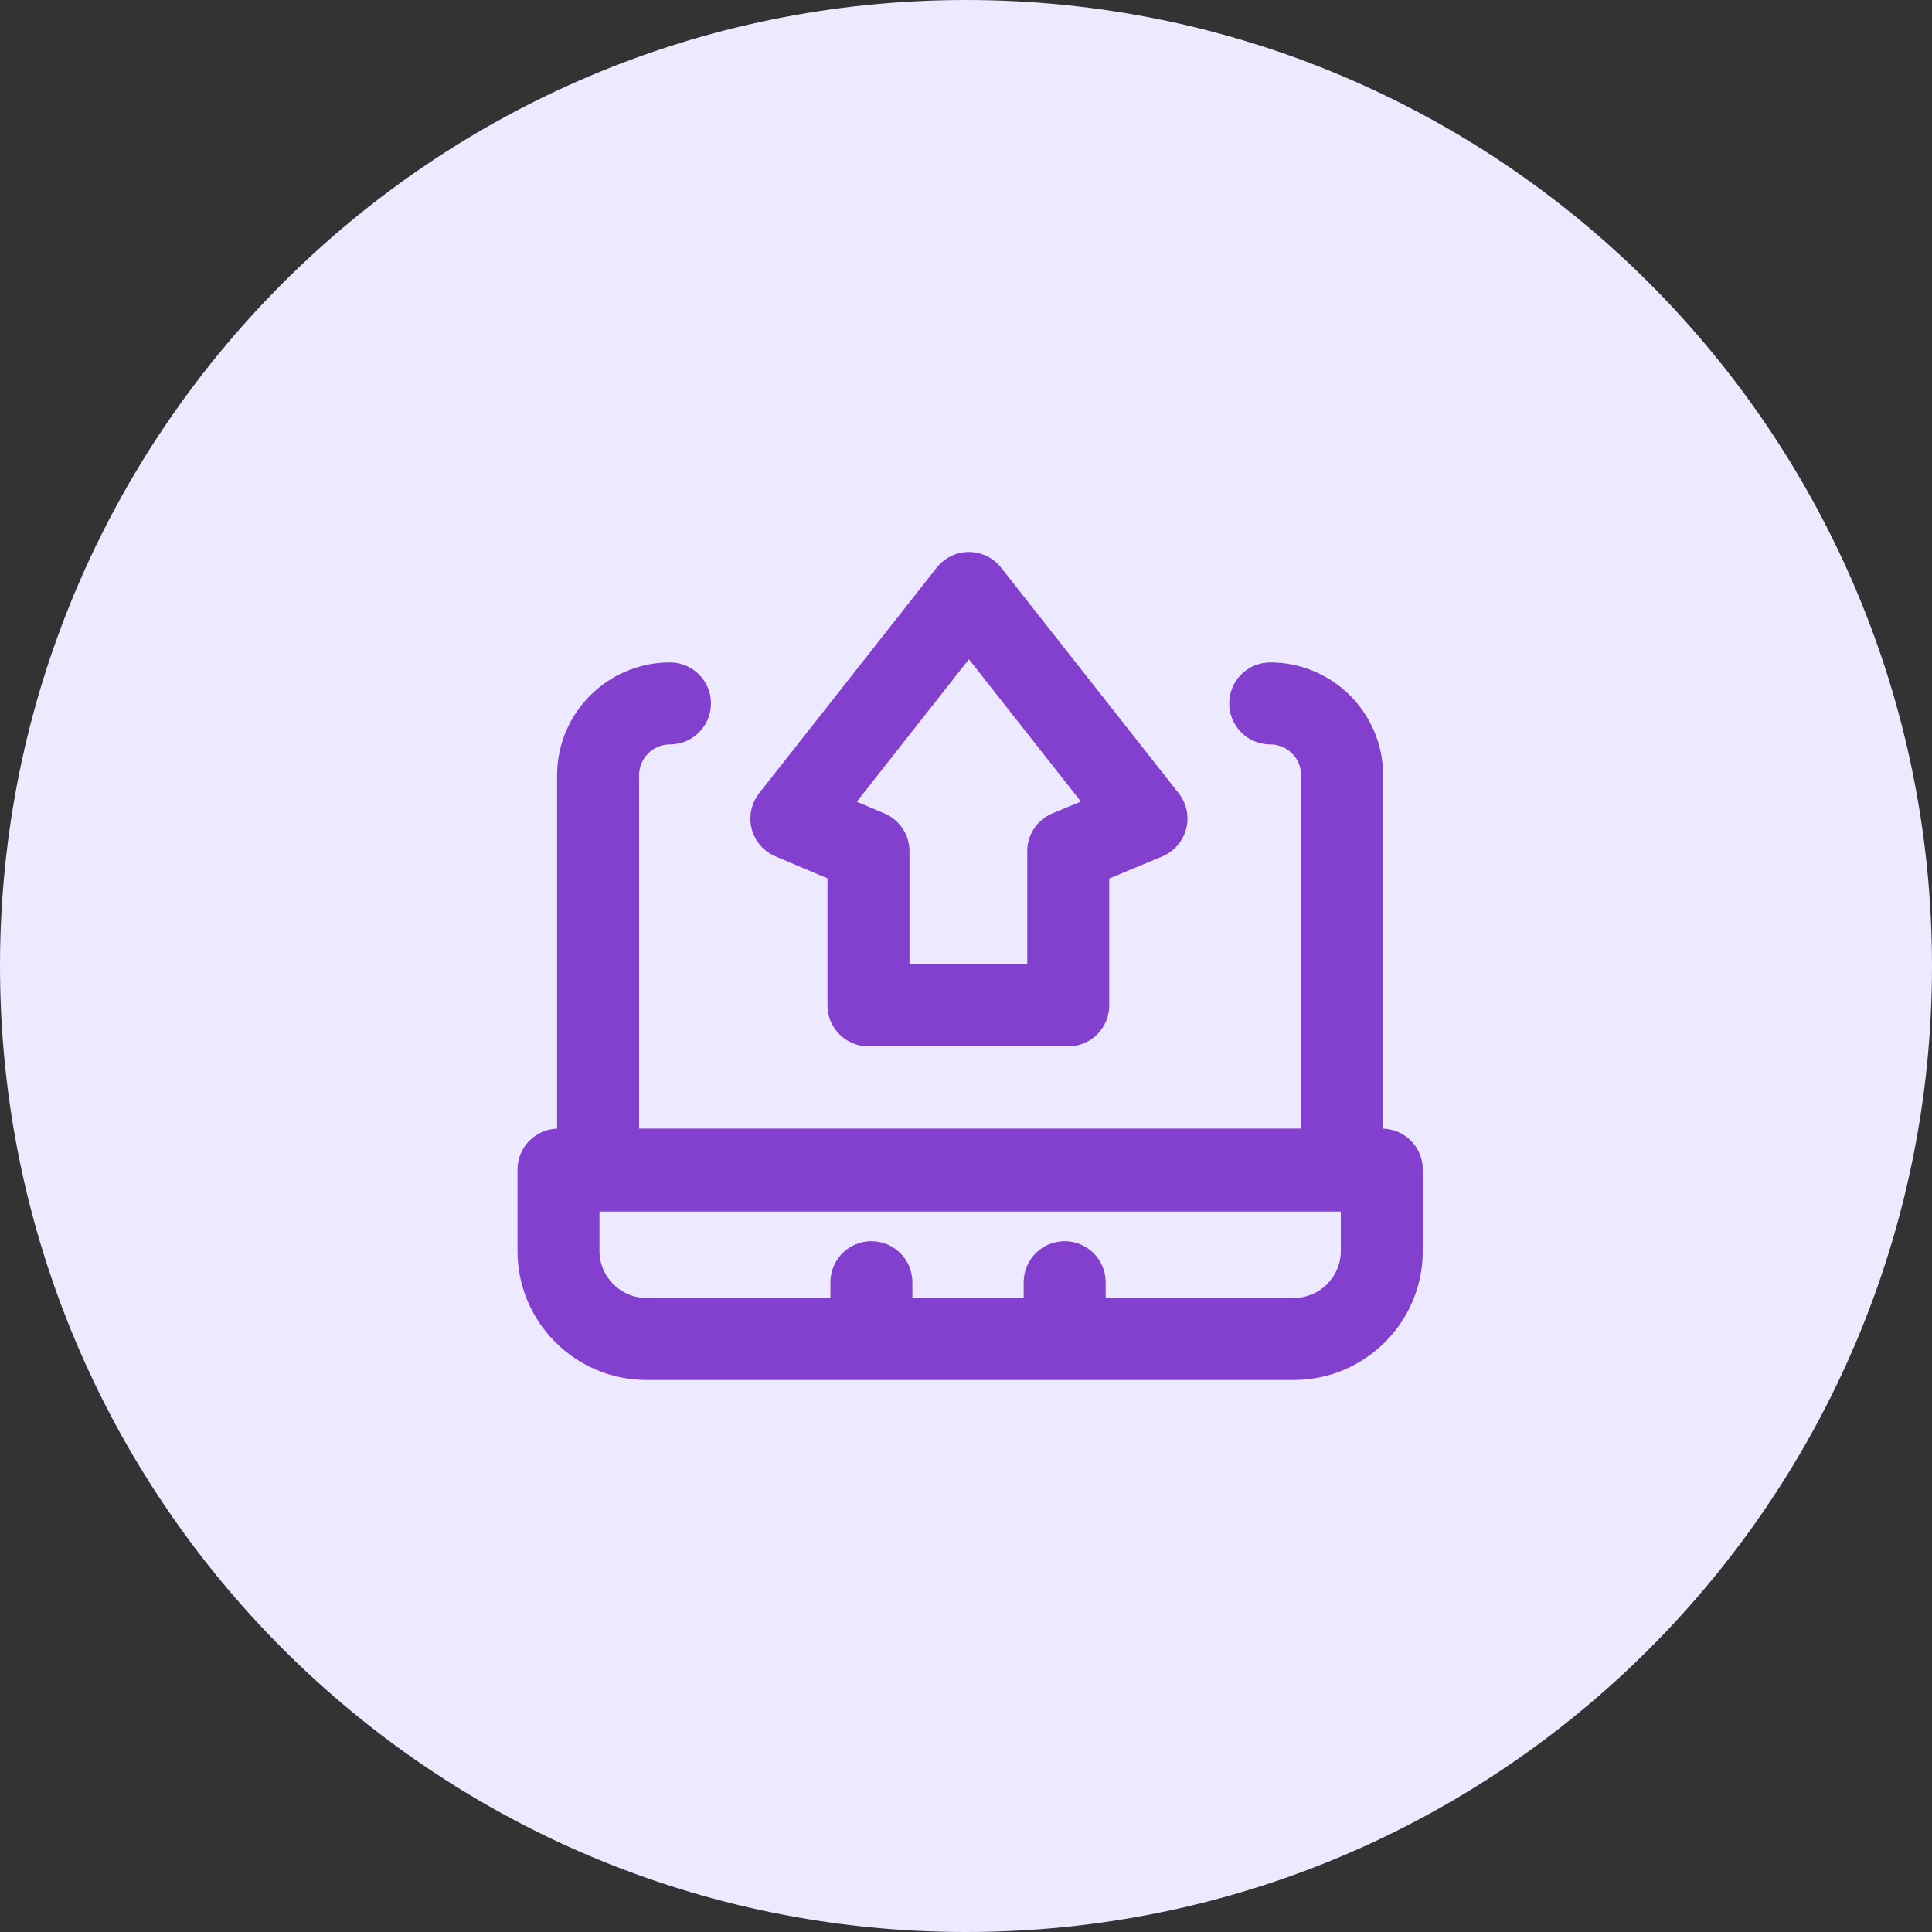
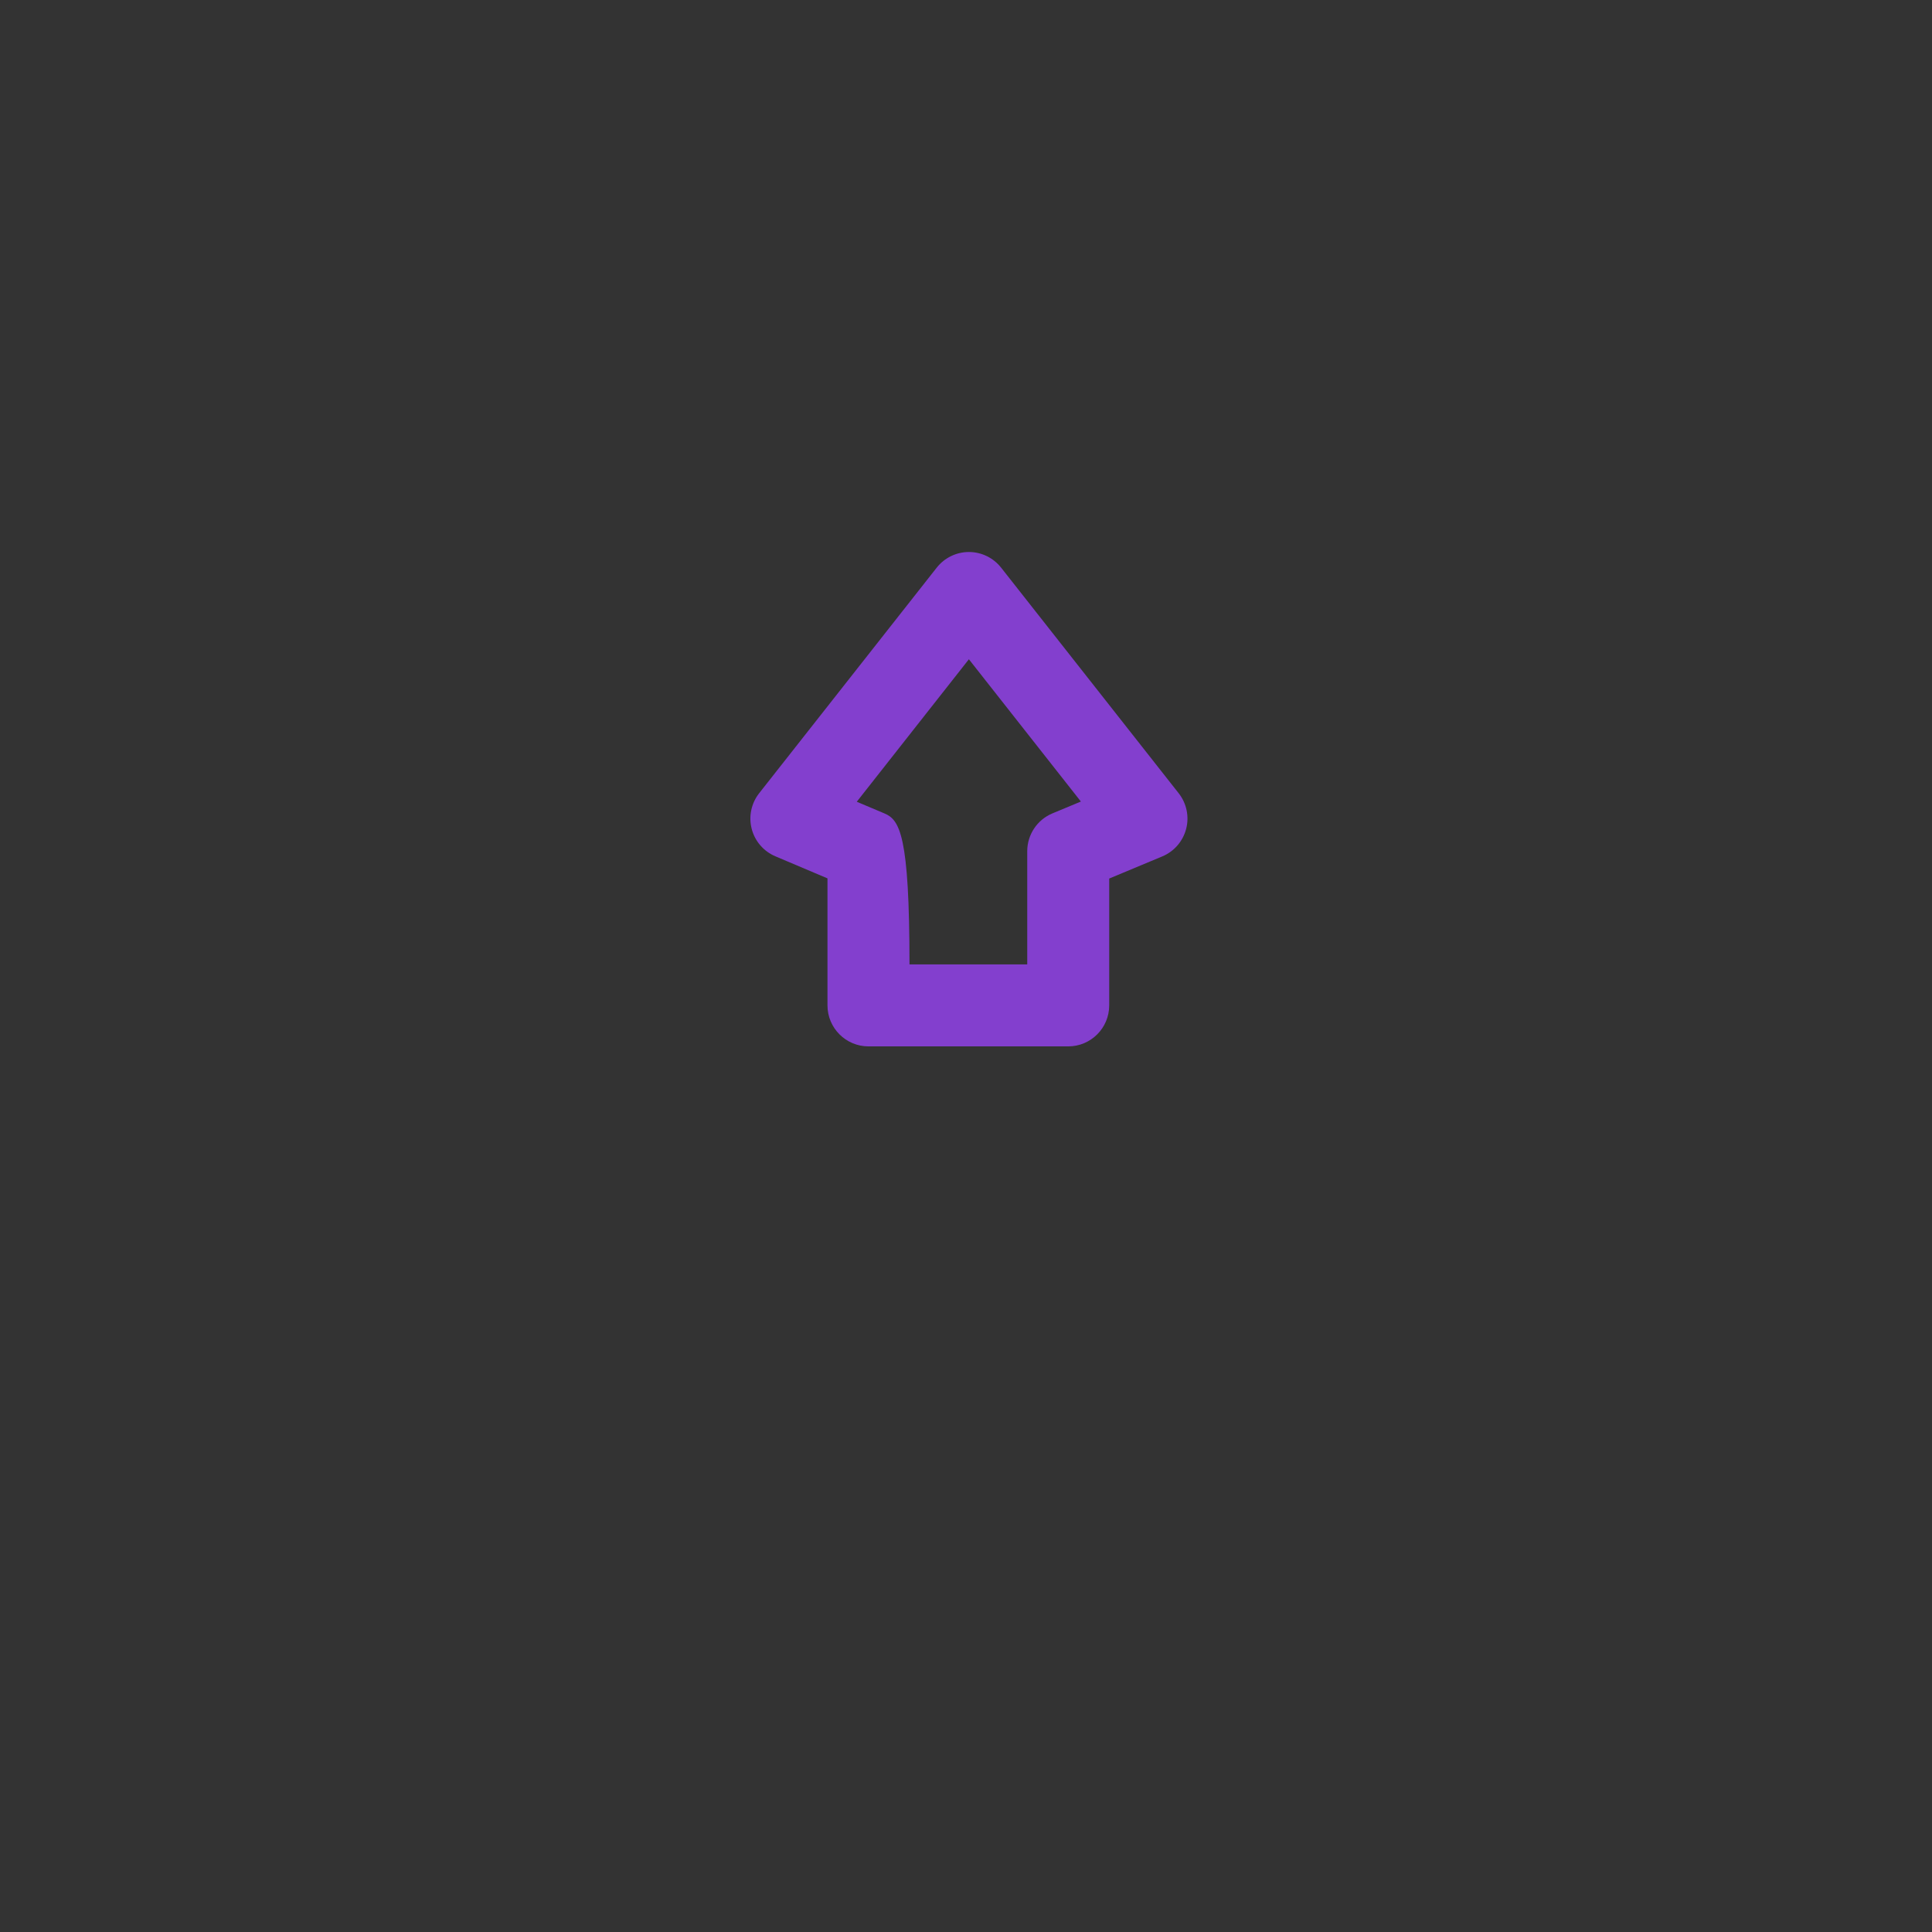
<svg xmlns="http://www.w3.org/2000/svg" width="56" height="56" viewBox="0 0 56 56" fill="none">
  <rect x="0" y="0" width="56" height="56" fill="#333333" stroke="none" />
-   <path d="M28 56C43.464 56 56 43.464 56 28C56 12.536 43.464 0 28 0C12.536 0 0 12.536 0 28C0 43.464 12.536 56 28 56Z" fill="#EDE9FF" />
-   <path fill-rule="evenodd" clip-rule="evenodd" d="M41.241 33.901C41.241 33.245 40.709 32.713 40.053 32.713H16.188C15.532 32.713 15 33.245 15 33.901V36.257C15 38.324 16.675 39.999 18.742 39.999H37.499C39.565 39.999 41.241 38.324 41.241 36.257V33.901ZM38.865 35.089V36.257C38.865 37.011 38.254 37.623 37.499 37.623H18.742C17.988 37.623 17.376 37.011 17.376 36.257V35.089H38.865Z" fill="#833FCE" />
-   <path fill-rule="evenodd" clip-rule="evenodd" d="M19.42 19.201C17.613 19.201 16.148 20.666 16.148 22.473V33.929C16.148 34.585 16.681 35.117 17.337 35.117H38.902C39.558 35.117 40.09 34.585 40.09 33.929V22.473C40.09 20.666 38.625 19.201 36.818 19.201C36.162 19.201 35.63 19.733 35.63 20.389C35.63 21.045 36.162 21.577 36.818 21.577C37.312 21.577 37.714 21.978 37.714 22.473V32.741H18.524V22.473C18.524 21.978 18.926 21.577 19.42 21.577C20.076 21.577 20.608 21.045 20.608 20.389C20.608 19.733 20.076 19.201 19.42 19.201Z" fill="#833FCE" />
-   <path fill-rule="evenodd" clip-rule="evenodd" d="M33.688 24.824C34.032 24.681 34.287 24.386 34.381 24.026C34.475 23.668 34.394 23.285 34.165 22.993L29.018 16.454C28.792 16.168 28.449 16 28.084 16C27.721 16 27.376 16.168 27.151 16.454L22.004 22.993C21.776 23.284 21.695 23.665 21.788 24.024C21.88 24.383 22.135 24.677 22.476 24.821L23.985 25.46V29.142C23.985 29.798 24.518 30.33 25.174 30.33H30.963C31.619 30.33 32.151 29.798 32.151 29.142V25.465L33.688 24.824ZM31.33 23.233L30.506 23.576C30.064 23.76 29.775 24.193 29.775 24.673V27.954H26.362V24.673C26.362 24.195 26.076 23.764 25.637 23.578L24.834 23.239L28.084 19.109L31.33 23.233Z" fill="#833FCE" />
-   <path fill-rule="evenodd" clip-rule="evenodd" d="M26.446 38.644V37.165C26.446 36.509 25.914 35.977 25.258 35.977C24.603 35.977 24.07 36.509 24.07 37.165V38.644C24.07 39.3 24.603 39.832 25.258 39.832C25.914 39.832 26.446 39.3 26.446 38.644Z" fill="#833FCE" />
-   <path fill-rule="evenodd" clip-rule="evenodd" d="M32.048 38.644V37.165C32.048 36.509 31.516 35.977 30.86 35.977C30.204 35.977 29.672 36.509 29.672 37.165V38.644C29.672 39.3 30.204 39.832 30.86 39.832C31.516 39.832 32.048 39.3 32.048 38.644Z" fill="#833FCE" />
+   <path fill-rule="evenodd" clip-rule="evenodd" d="M33.688 24.824C34.032 24.681 34.287 24.386 34.381 24.026C34.475 23.668 34.394 23.285 34.165 22.993L29.018 16.454C28.792 16.168 28.449 16 28.084 16C27.721 16 27.376 16.168 27.151 16.454L22.004 22.993C21.776 23.284 21.695 23.665 21.788 24.024C21.88 24.383 22.135 24.677 22.476 24.821L23.985 25.46V29.142C23.985 29.798 24.518 30.33 25.174 30.33H30.963C31.619 30.33 32.151 29.798 32.151 29.142V25.465L33.688 24.824ZM31.33 23.233L30.506 23.576C30.064 23.76 29.775 24.193 29.775 24.673V27.954H26.362C26.362 24.195 26.076 23.764 25.637 23.578L24.834 23.239L28.084 19.109L31.33 23.233Z" fill="#833FCE" />
</svg>